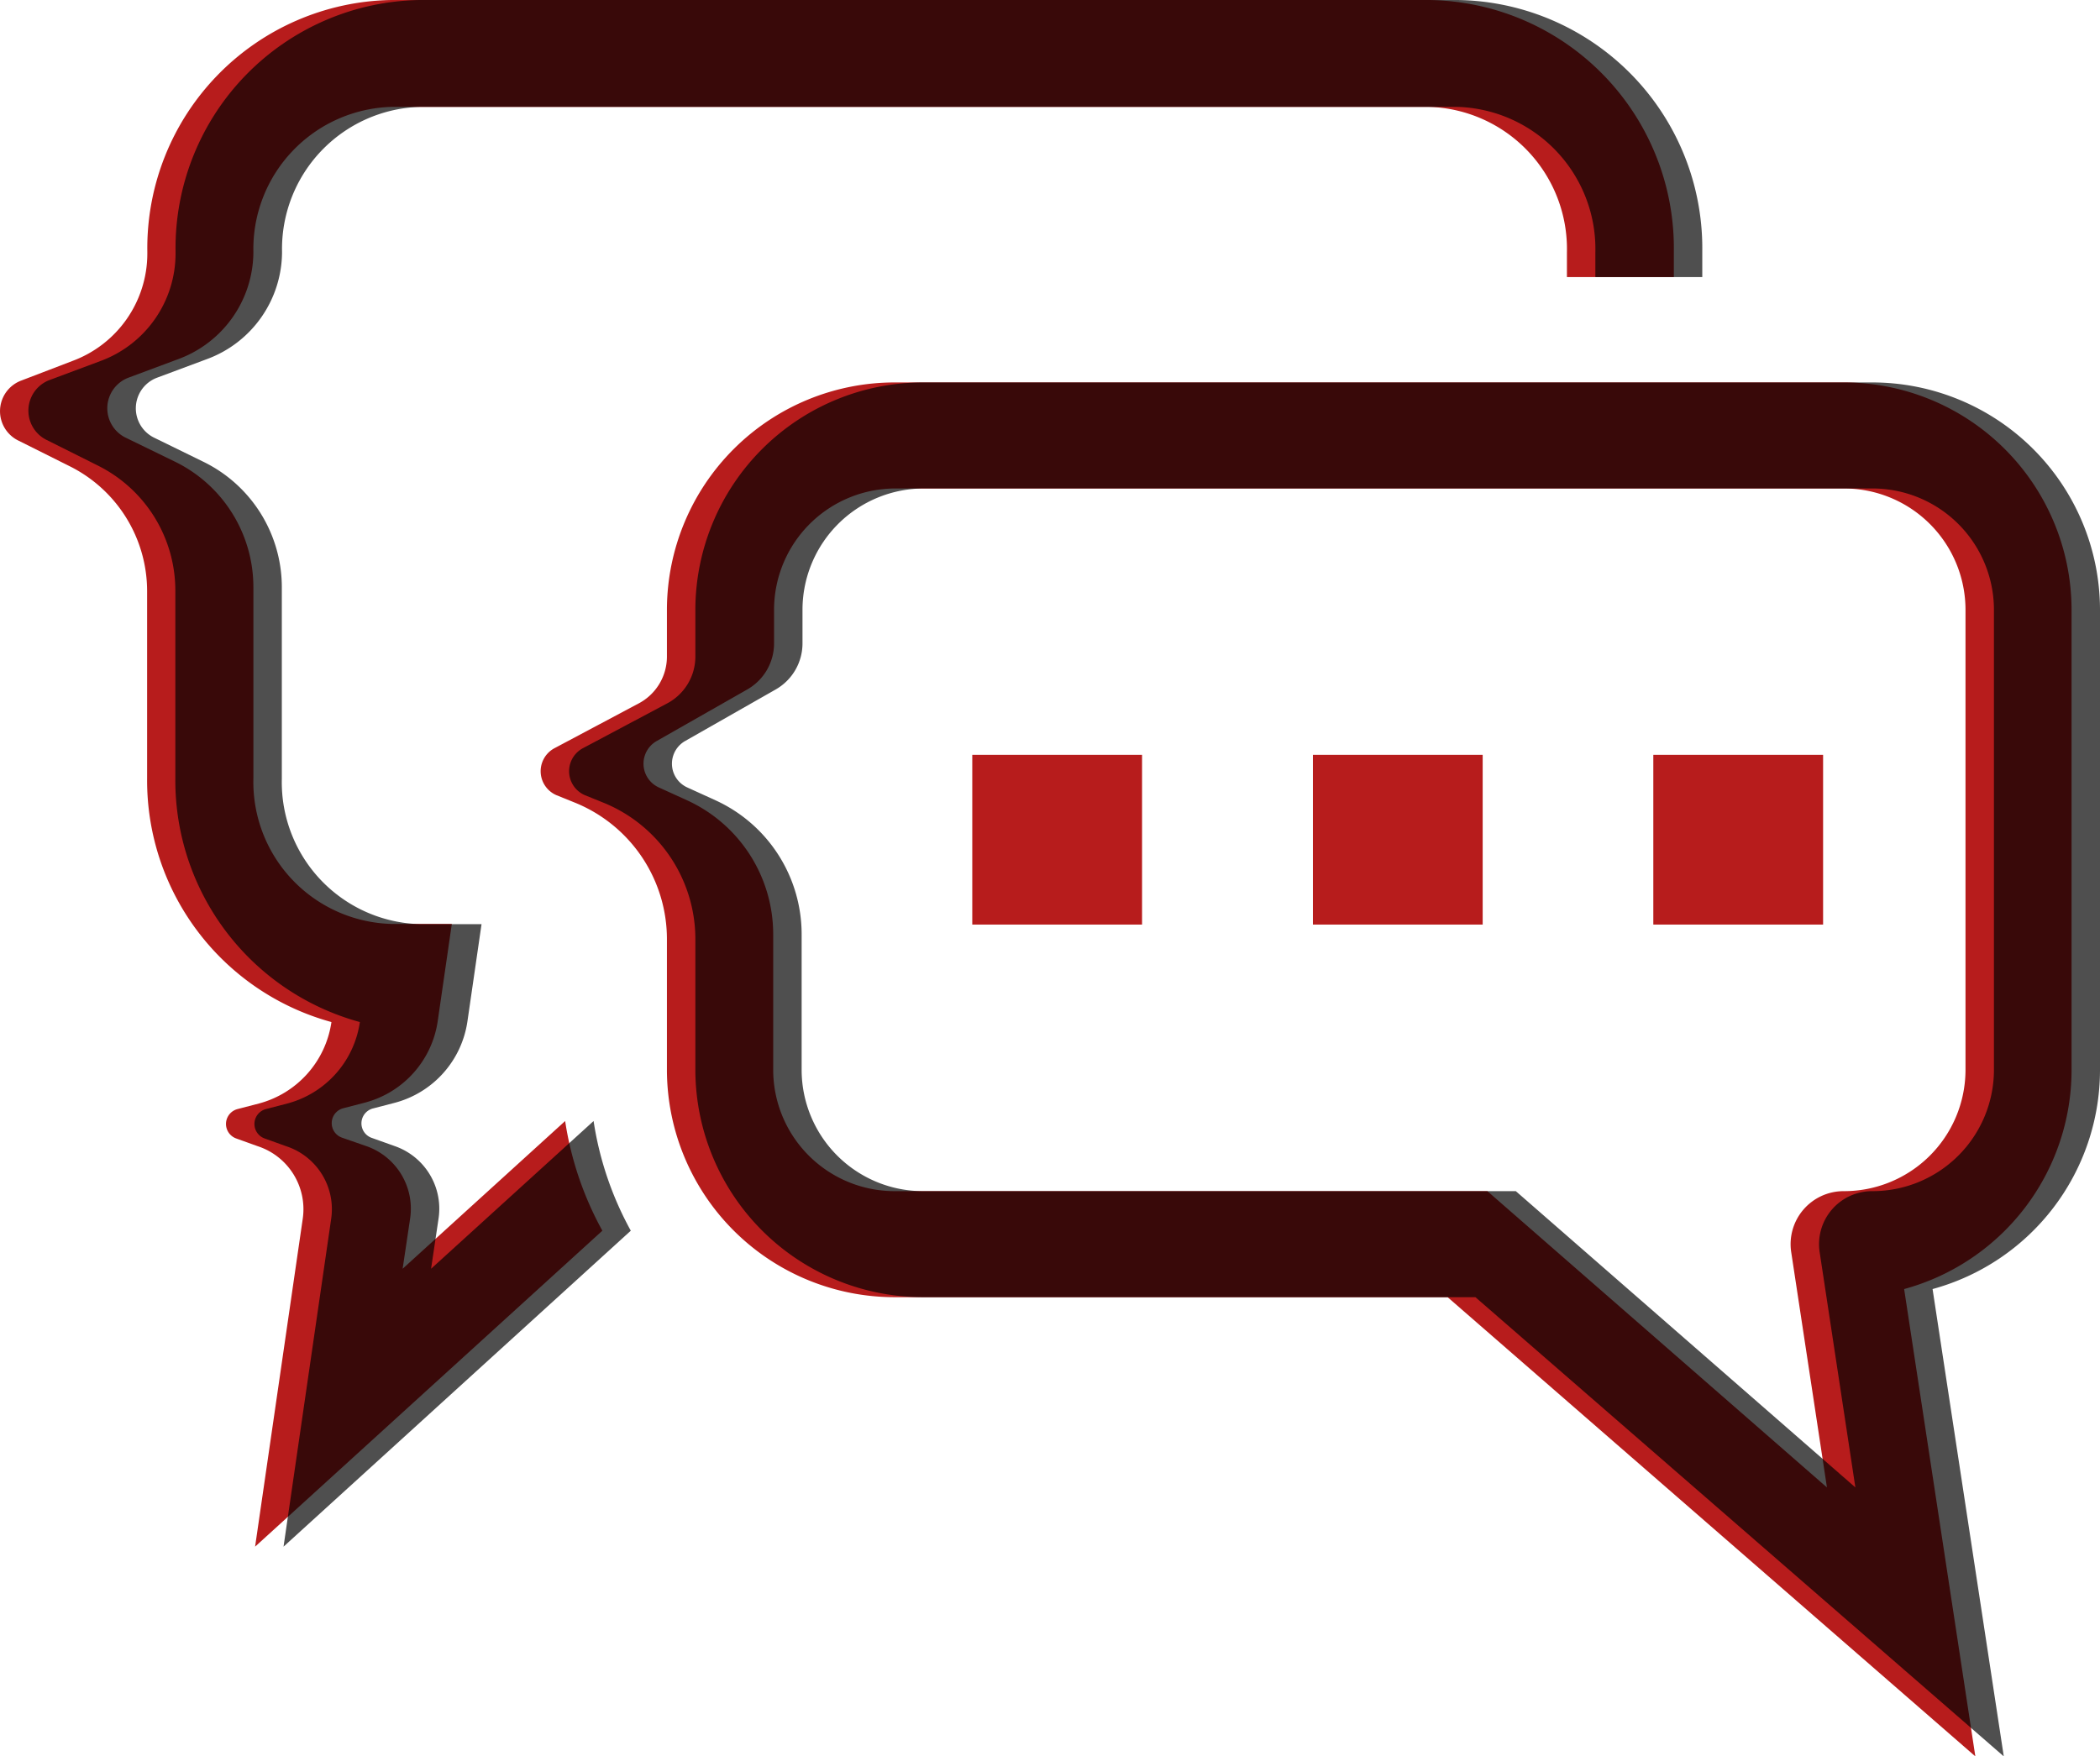
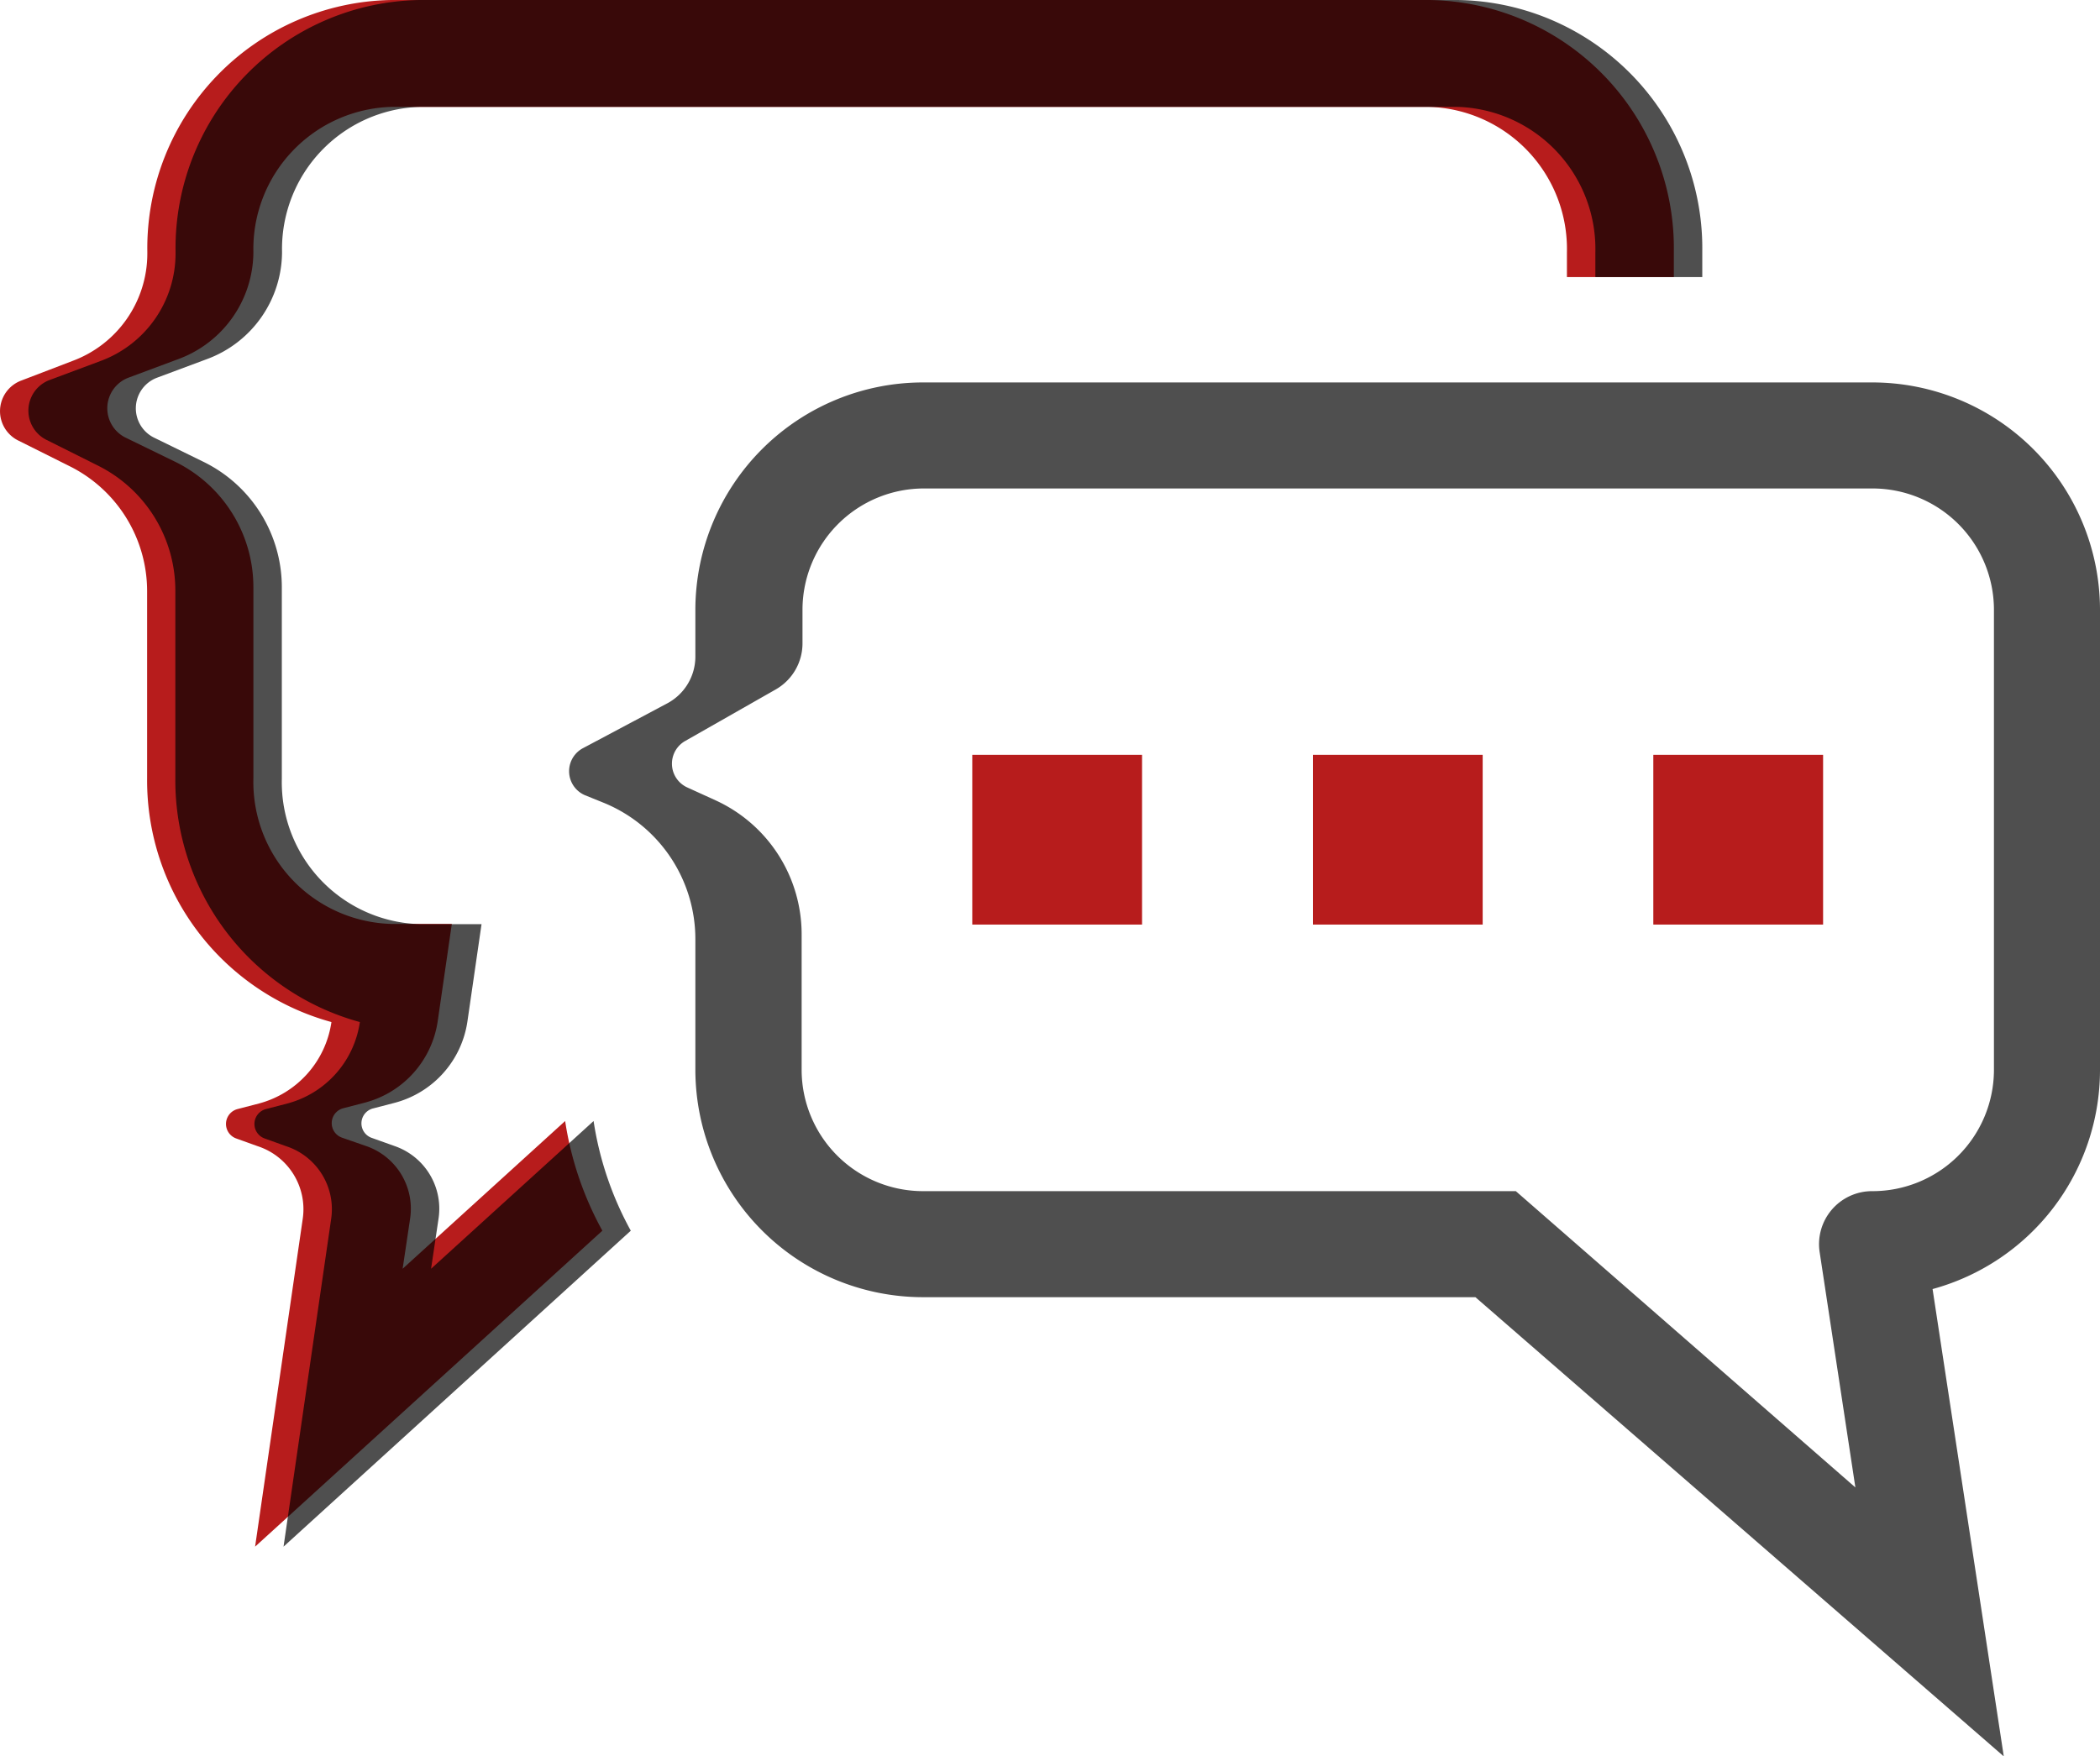
<svg xmlns="http://www.w3.org/2000/svg" viewBox="0 0 98.21 82.16">
  <defs>
    <style>.cls-1{fill:#b71c1c;}.cls-2{opacity:0.69;}</style>
  </defs>
  <title>chat glitch</title>
  <g id="Layer_2" data-name="Layer 2">
    <g id="Layer_1-2" data-name="Layer 1">
      <path class="cls-1" d="M15.5,47.81h0a4.63,4.63,0,0,1-3.39,3.81l-1,.26a.72.72,0,0,0-.05,1.38l1,.36A3.1,3.1,0,0,1,14.16,57L11.93,72.35,28.17,57.57a15.41,15.41,0,0,1-1.74-5.13l-7.6,6.91L19.18,57a3.1,3.1,0,0,0-2-3.37L16,53.22a.72.72,0,0,1,.06-1.38l1-.26a4.63,4.63,0,0,0,3.41-3.81l.66-4.55H18.31a6.64,6.64,0,0,1-6.46-6.79V27.47A6.53,6.53,0,0,0,8.19,21.6L5.87,20.47A1.53,1.53,0,0,1,6,17.67l2.36-.88a5.36,5.36,0,0,0,3.49-5h0A6.65,6.65,0,0,1,18.31,5H66.82a6.65,6.65,0,0,1,6.46,6.8v1.16h5V11.76A11.61,11.61,0,0,0,66.82,0H18.31A11.61,11.61,0,0,0,6.89,11.76v.12a5.36,5.36,0,0,1-3.49,5L1,17.8A1.53,1.53,0,0,0,.84,20.6l2.44,1.22a6.53,6.53,0,0,1,3.6,5.84v8.76A11.72,11.72,0,0,0,15.5,47.81Z" />
-       <path class="cls-1" d="M86.22,17.89H41.86A10.65,10.65,0,0,0,31.19,28.49v2.22a2.48,2.48,0,0,1-1.33,2.2L25.93,35a1.22,1.22,0,0,0,.1,2.2l.89.36a6.89,6.89,0,0,1,4.27,6.37v6.17A10.65,10.65,0,0,0,41.86,60.68H67.7L92.38,82.16,89.05,60.3a10.63,10.63,0,0,0,7.83-10.23V28.49A10.65,10.65,0,0,0,86.22,17.89Zm5.7,32.19a5.68,5.68,0,0,1-5.7,5.64h0a2.48,2.48,0,0,0-2.45,2.86l1.67,11L69.56,55.72H41.86a5.68,5.68,0,0,1-5.7-5.64V43.72a6.89,6.89,0,0,0-4-6.27l-1.36-.62a1.22,1.22,0,0,1-.1-2.16l4.25-2.42a2.48,2.48,0,0,0,1.25-2.16v-1.6a5.68,5.68,0,0,1,5.7-5.64H86.22a5.68,5.68,0,0,1,5.7,5.64Z" />
      <path class="cls-2" d="M16.83,47.81h0a4.63,4.63,0,0,1-3.39,3.81l-1,.26a.72.72,0,0,0-.05,1.38l1,.36A3.1,3.1,0,0,1,15.49,57L13.26,72.35,29.5,57.57a15.41,15.41,0,0,1-1.74-5.13l-7.6,6.91L20.51,57a3.1,3.1,0,0,0-2-3.37l-1.12-.4a.72.72,0,0,1,.06-1.38l1-.26a4.63,4.63,0,0,0,3.41-3.81l.66-4.55H19.64a6.64,6.64,0,0,1-6.46-6.79V27.47A6.53,6.53,0,0,0,9.51,21.6L7.2,20.47a1.53,1.53,0,0,1,.14-2.8l2.36-.88a5.36,5.36,0,0,0,3.49-5h0A6.65,6.65,0,0,1,19.64,5H68.15a6.65,6.65,0,0,1,6.46,6.8v1.16h5V11.76A11.61,11.61,0,0,0,68.15,0H19.64A11.61,11.61,0,0,0,8.21,11.76v.12a5.36,5.36,0,0,1-3.49,5l-2.41.9a1.53,1.53,0,0,0-.15,2.79l2.44,1.22a6.53,6.53,0,0,1,3.6,5.84v8.76A11.72,11.72,0,0,0,16.83,47.81Z" />
      <path class="cls-2" d="M87.55,17.89H43.19A10.65,10.65,0,0,0,32.52,28.49v2.22a2.48,2.48,0,0,1-1.33,2.2L27.26,35a1.22,1.22,0,0,0,.1,2.2l.89.36a6.89,6.89,0,0,1,4.27,6.37v6.17A10.65,10.65,0,0,0,43.19,60.68H69L93.71,82.16,90.38,60.3a10.63,10.63,0,0,0,7.83-10.23V28.49A10.65,10.65,0,0,0,87.55,17.89Zm5.7,32.19a5.68,5.68,0,0,1-5.7,5.64h0a2.48,2.48,0,0,0-2.45,2.86l1.67,11L70.89,55.72H43.19a5.68,5.68,0,0,1-5.7-5.64V43.72a6.89,6.89,0,0,0-4-6.27l-1.36-.62a1.22,1.22,0,0,1-.1-2.16l4.25-2.42a2.48,2.48,0,0,0,1.25-2.16v-1.6a5.68,5.68,0,0,1,5.7-5.64H87.55a5.68,5.68,0,0,1,5.7,5.64Z" />
      <rect class="cls-1" x="45.47" y="35.31" width="7.94" height="7.94" />
      <rect class="cls-1" x="61.4" y="35.31" width="7.94" height="7.94" />
      <rect class="cls-1" x="77.32" y="35.31" width="7.94" height="7.94" />
    </g>
  </g>
</svg>